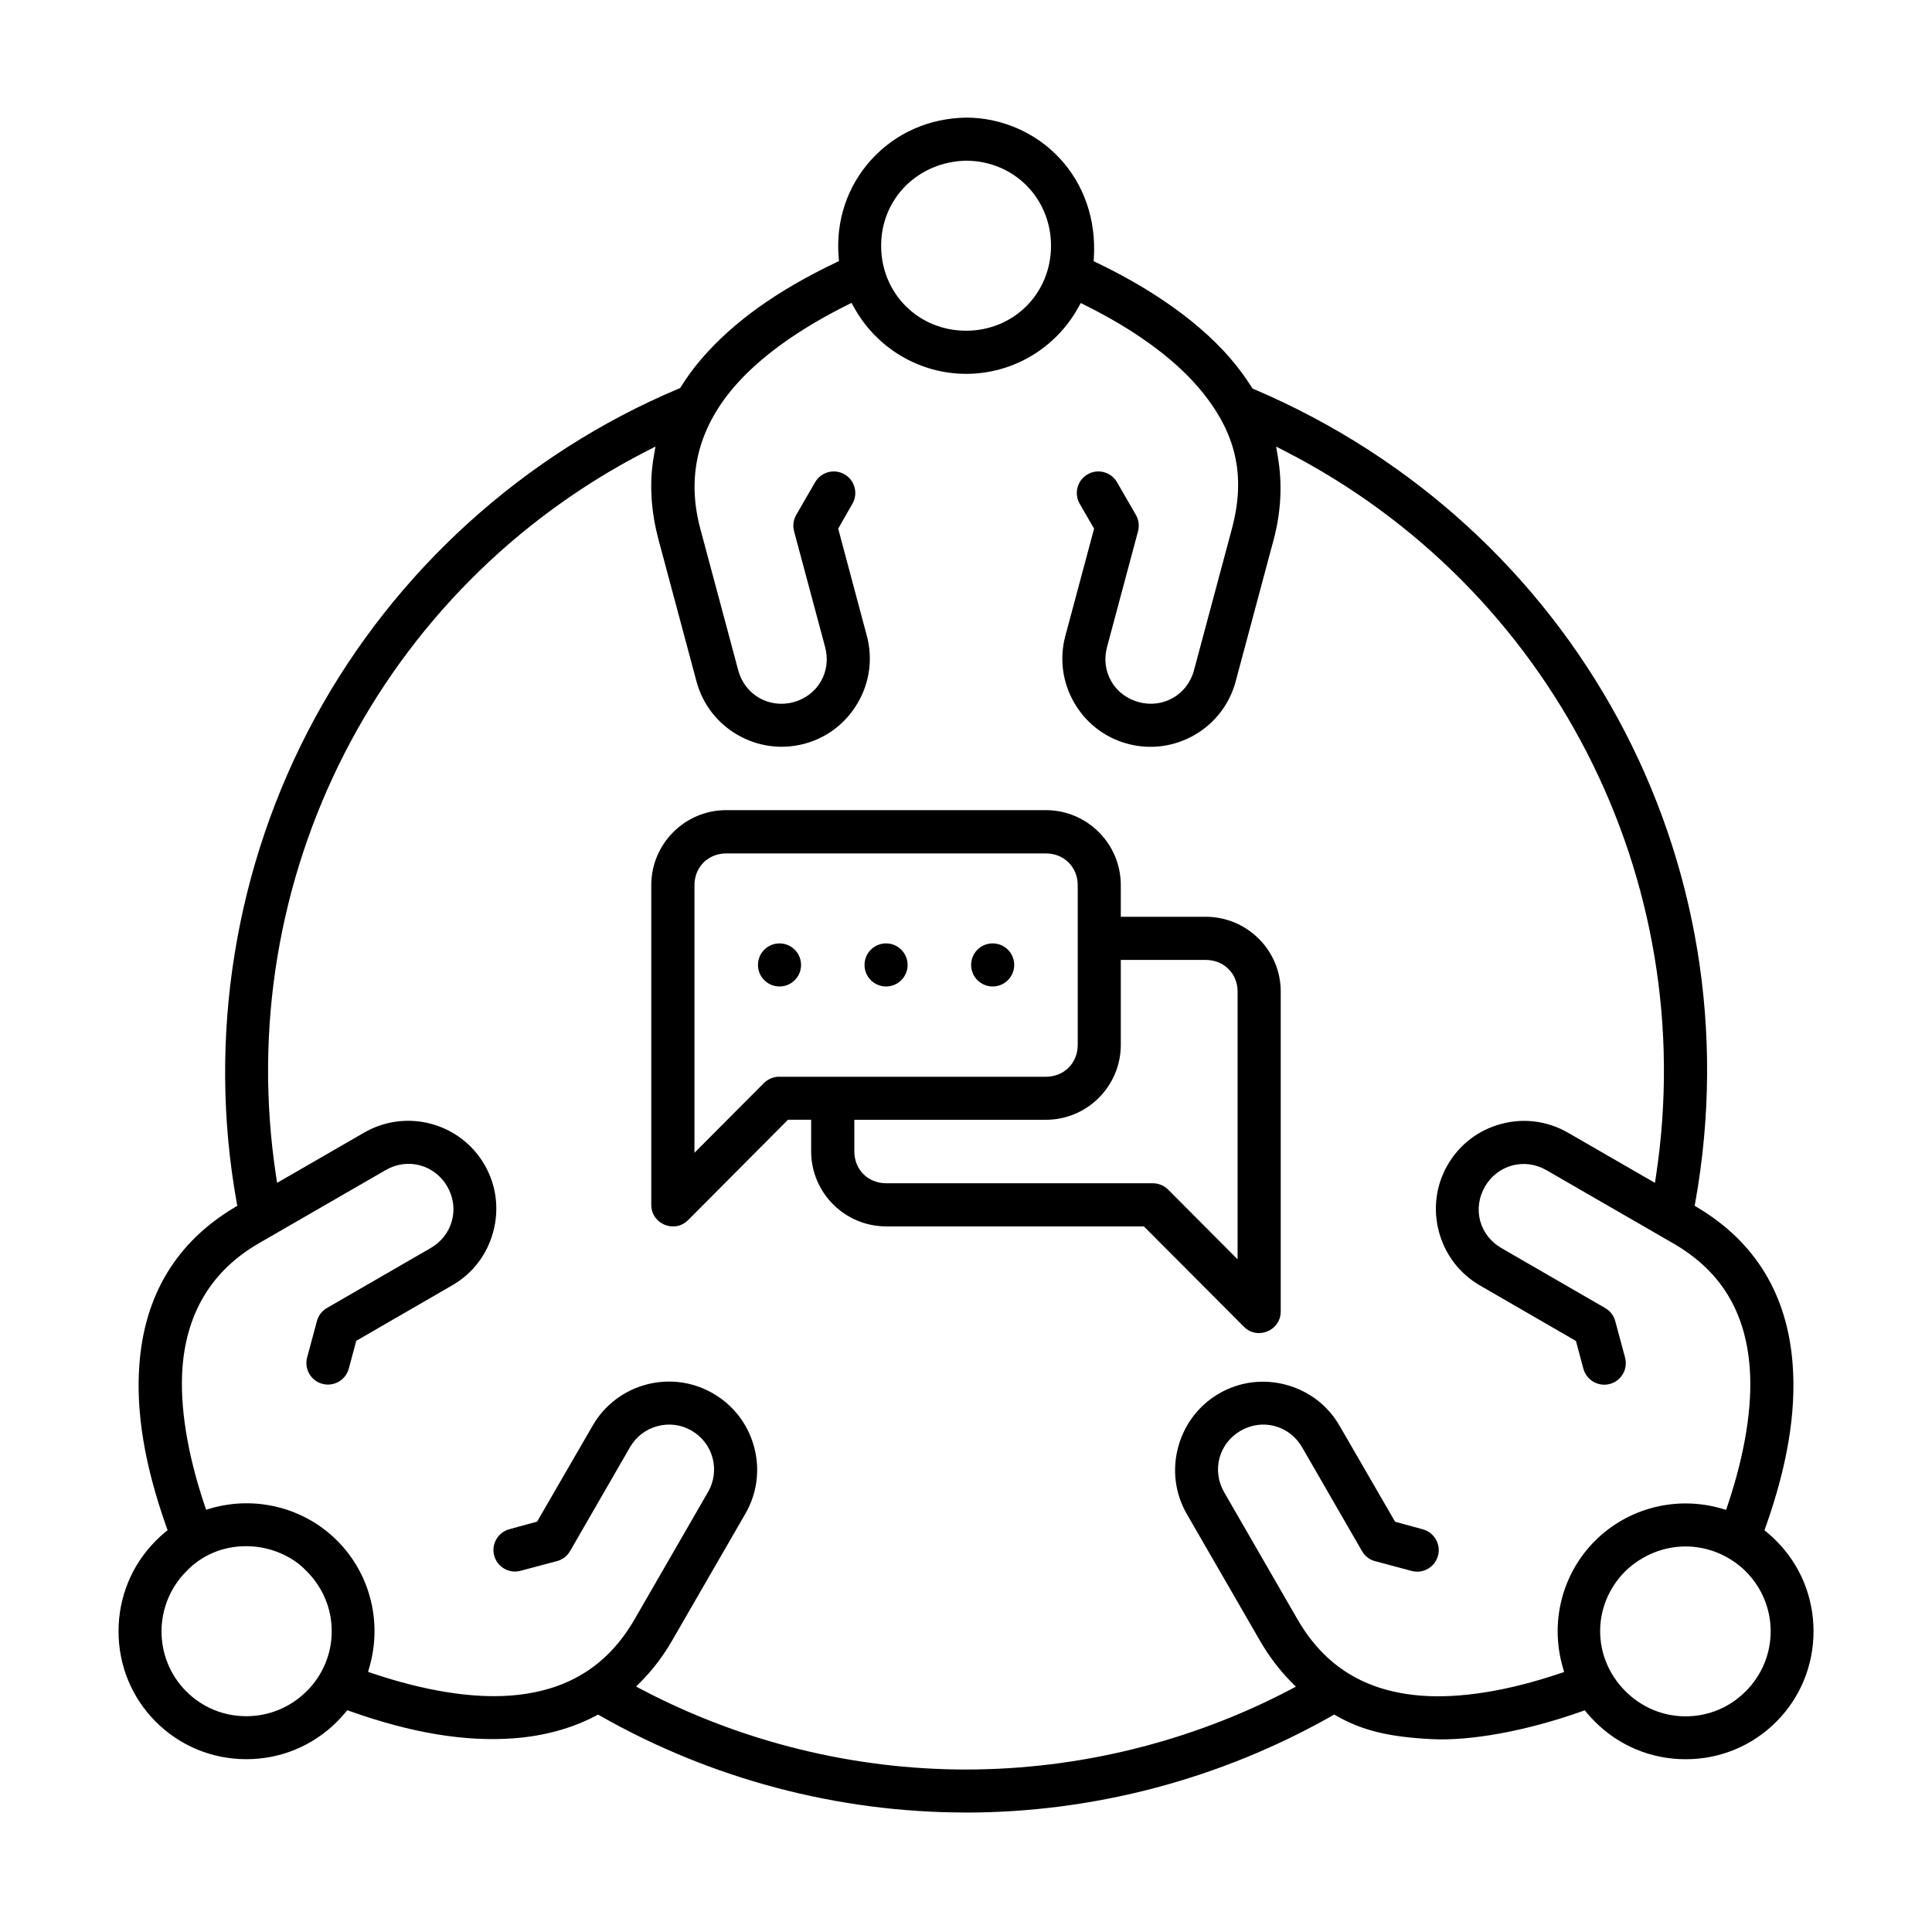
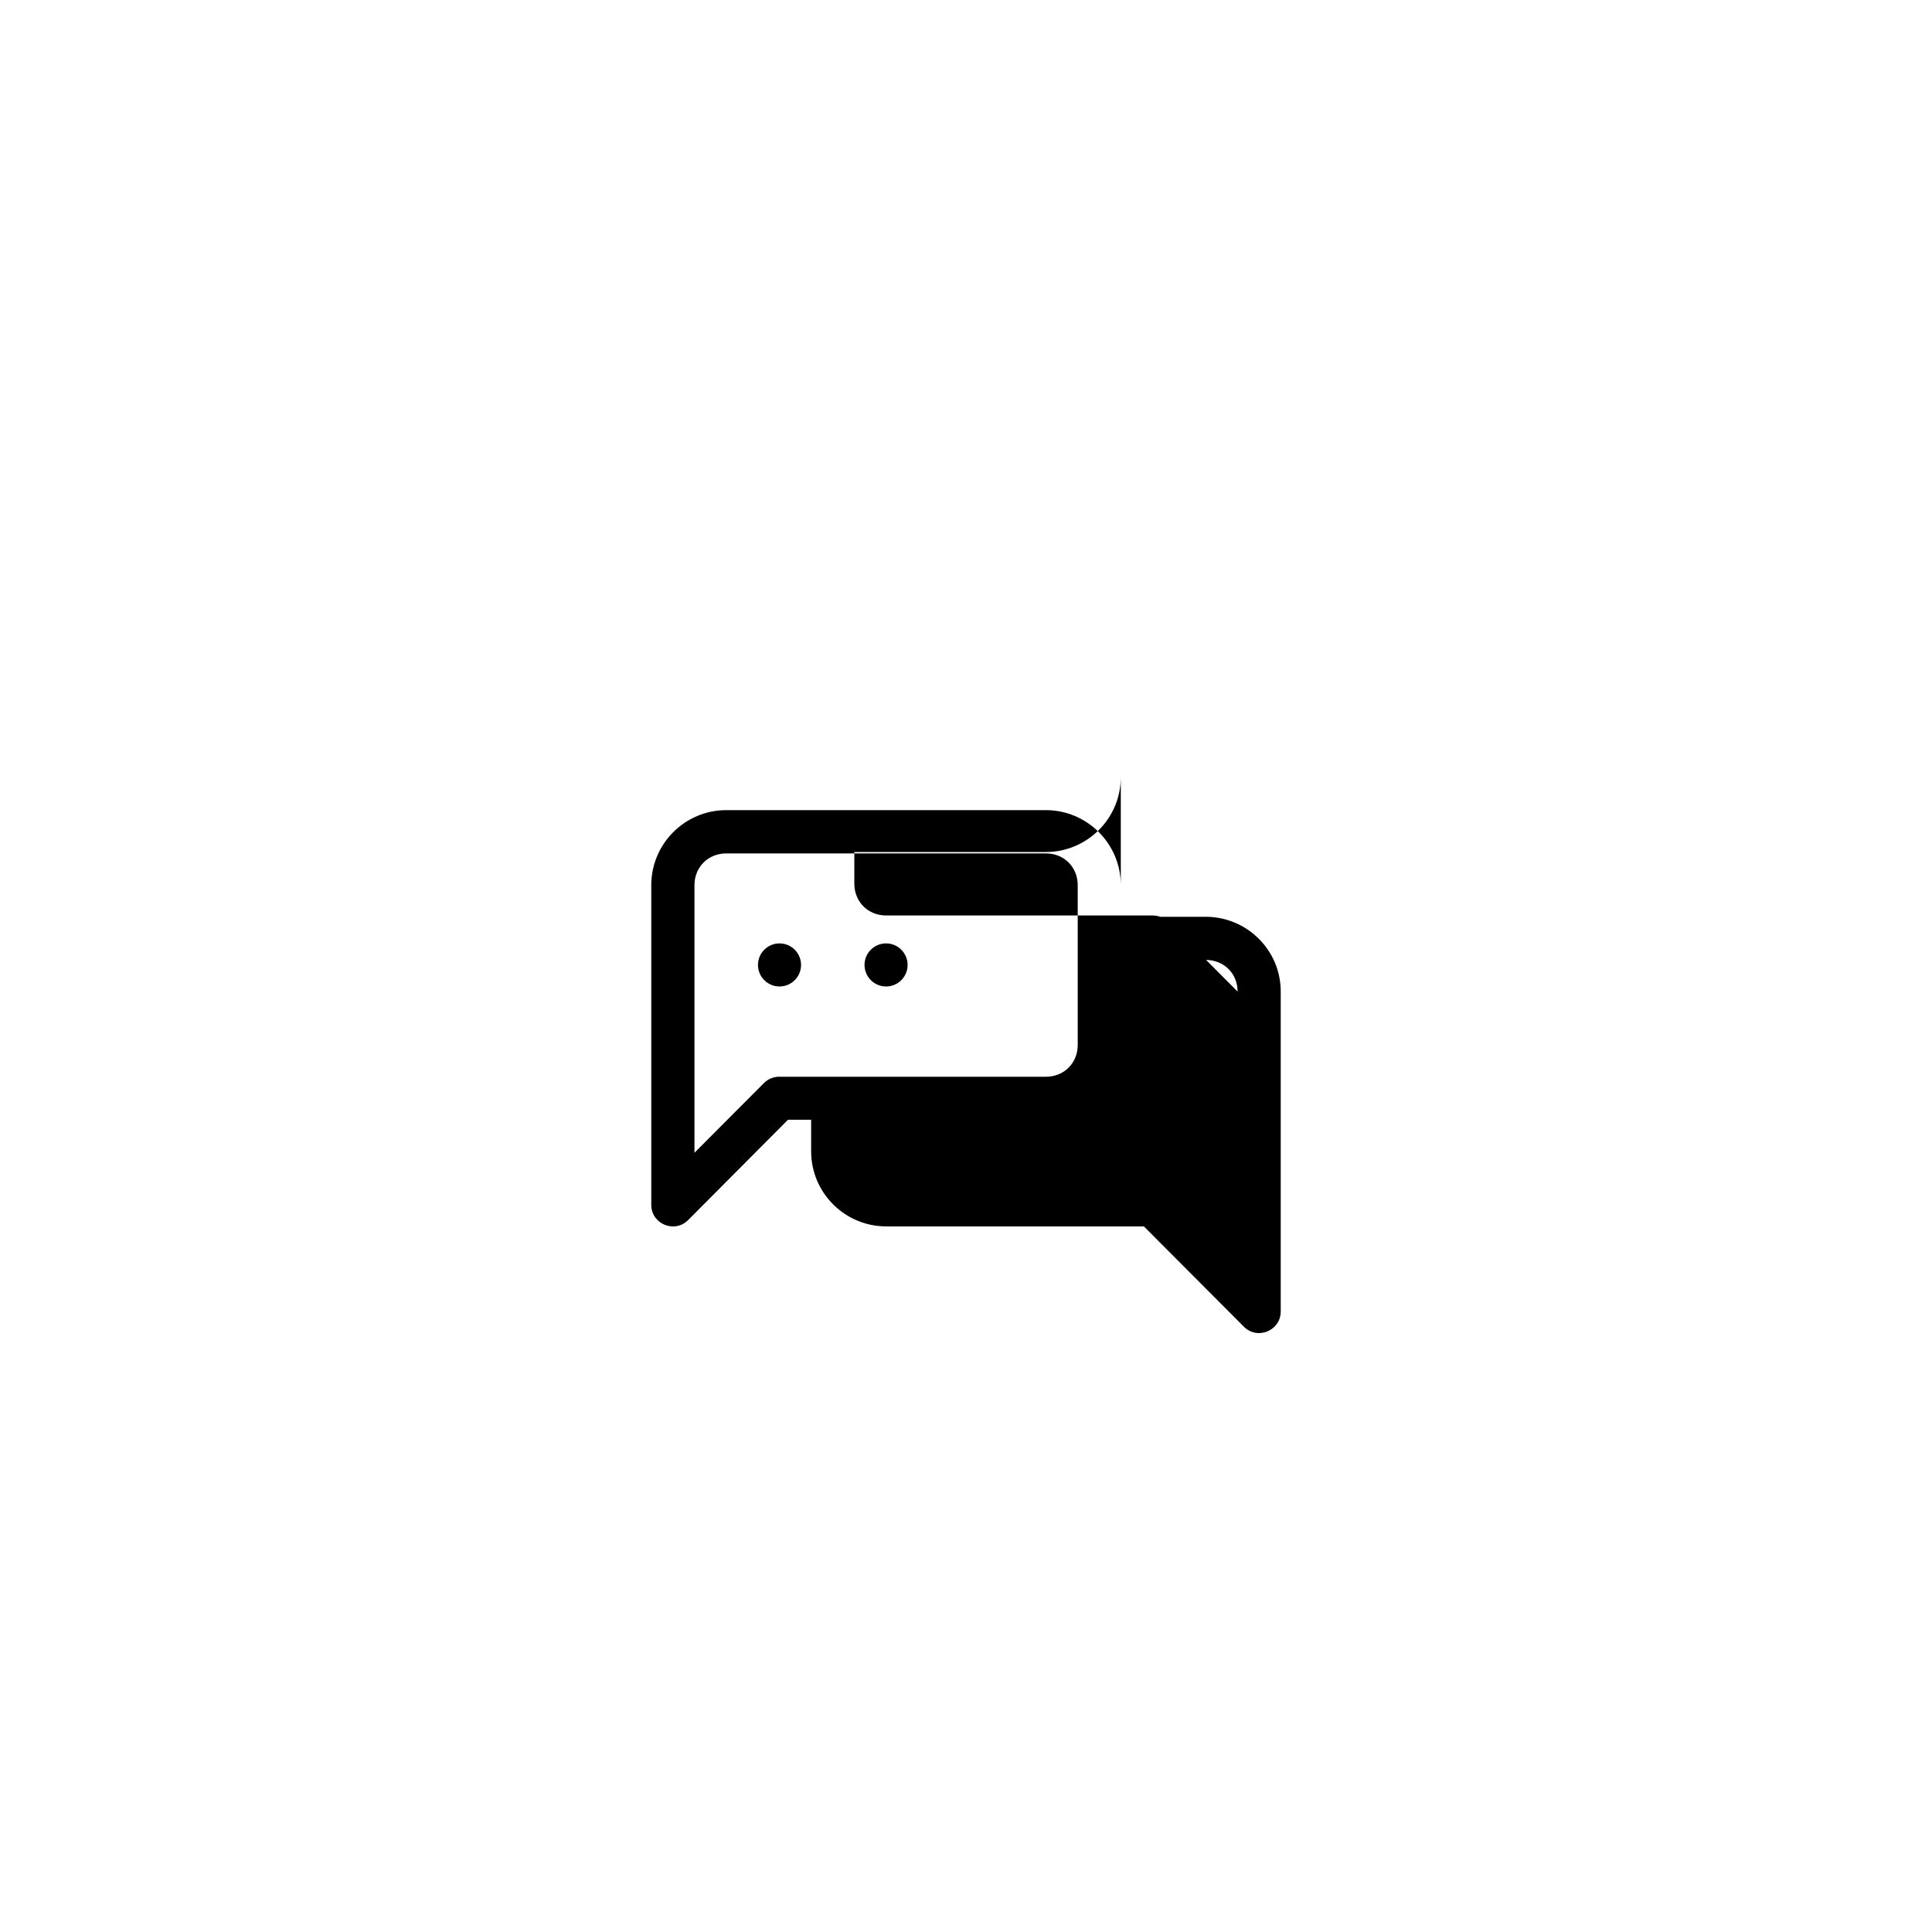
<svg xmlns="http://www.w3.org/2000/svg" id="Calque_1" data-name="Calque 1" width="400" height="400" viewBox="0 0 400 400">
  <g>
-     <path d="m199.96,375.27c26.47,0,52.67-6.92,75.76-20l.52-.29.52.3c5.28,3,10.79,4.34,19.64,4.79,8.13.42,19.72-1.72,31.01-5.72l.69-.25.47.56c.52.62,1.07,1.23,1.65,1.8,5.01,5.01,11.67,7.77,18.77,7.77h.02c7.09,0,13.74-2.75,18.73-7.74,4.99-4.99,7.73-11.65,7.73-18.76,0-7.11-2.76-13.77-7.75-18.76-.58-.58-1.2-1.15-1.84-1.68l-.57-.47.25-.69c4.51-12.72,6.33-23.73,5.59-33.66-1.08-14.38-7.7-25.3-19.67-32.45l-.62-.37.13-.72c12.7-70.77-24.87-140.01-91.36-168.36l-.3-.13-.18-.27c-1.49-2.33-2.71-3.98-4.36-5.9-8.01-9.32-19.5-15.95-27.72-19.88l-.64-.31.04-.71c.49-7.9-2.05-15.25-7.16-20.69-4.97-5.29-12-8.33-19.27-8.33-7.67.11-14.66,3.21-19.67,8.74-4.98,5.49-7.37,12.68-6.73,20.24l.06.73-.66.31c-12.16,5.8-21.25,12.31-27.8,19.92-1.57,1.82-2.99,3.76-4.24,5.76l-.18.29-.31.13c-32,13.46-58.75,37.69-75.33,68.23-16.56,30.52-22.31,66.12-16.18,100.24l.13.71-.62.37c-11.96,7.16-18.57,18.07-19.65,32.44-.75,9.92,1.08,20.93,5.59,33.66l.25.69-.57.47c-.64.53-1.26,1.09-1.84,1.68-4.99,4.99-7.74,11.65-7.75,18.76,0,7.11,2.74,13.77,7.73,18.76,4.99,4.99,11.64,7.74,18.73,7.74h.02c7.1,0,13.76-2.77,18.77-7.78.58-.58,1.13-1.19,1.65-1.8l.47-.56.69.25c12.69,4.49,23.72,6.31,33.73,5.57,6.3-.47,12.02-2.04,16.98-4.64l.51-.27.5.28c23.02,13.08,49.17,19.99,75.63,19.99v.25h0v-.25Zm166.64-37.54c0,4.68-1.83,9.1-5.18,12.45-3.34,3.34-7.75,5.17-12.42,5.17-4.71,0-9.13-1.86-12.48-5.21-6.97-6.97-6.97-17.89,0-24.86,7.12-6.8,17.81-6.8,24.86-.01,3.36,3.36,5.21,7.78,5.22,12.46ZM199.97,33.27h.01c9.89,0,17.62,7.74,17.62,17.62s-7.73,17.58-17.59,17.58-17.58-7.72-17.58-17.58,7.7-17.38,17.53-17.62ZM63.48,350.15c-3.33,3.33-7.77,5.17-12.49,5.17s-9.1-1.82-12.41-5.12c-6.86-6.86-6.85-18.02.02-24.9,3.19-3.34,7.58-5.18,12.35-5.18h.08c4.77.02,9.43,1.96,12.47,5.19,3.34,3.34,5.18,7.75,5.18,12.42,0,4.67-1.84,9.08-5.19,12.43Zm68.24-.99l1-1.01c2.45-2.48,4.61-5.33,6.41-8.45l15.18-26.28c2.45-4.24,3.09-9.17,1.81-13.89-1.28-4.7-4.3-8.62-8.51-11.05-8.71-5.03-19.88-2.03-24.9,6.67l-11.51,19.89-5.71,1.56c-2.38.63-3.81,3.08-3.18,5.45.63,2.38,3.07,3.8,5.45,3.17l7.55-2.01c1.15-.3,2.12-1.04,2.72-2.08l12.41-21.51c1.25-2.16,3.25-3.7,5.66-4.35,2.41-.65,4.92-.32,7.07.92,2.19,1.26,3.74,3.29,4.37,5.71.62,2.39.28,4.89-.97,7.04l-15.17,26.29c-5.64,9.77-14.06,14.94-25.74,15.82-7.96.6-17.82-.99-28.51-4.59l-.95-.32.28-.97c2.7-9.33.15-19.37-6.67-26.19s-16.85-9.38-26.17-6.69l-.97.28-.32-.95c-3.58-10.67-5.16-20.51-4.57-28.47.87-11.52,6.19-20.18,15.81-25.74l26.28-15.17c4.52-2.61,10.11-1.11,12.73,3.41,1.26,2.19,1.61,4.7.97,7.08-.64,2.38-2.19,4.38-4.38,5.65l-21.49,12.42c-1.03.59-1.77,1.55-2.08,2.7l-2.03,7.54c-.31,1.16-.15,2.37.45,3.4.6,1.03,1.56,1.77,2.71,2.07,2.38.64,4.83-.79,5.47-3.17l1.54-5.74.09-.05,19.8-11.45c4.2-2.42,7.21-6.36,8.47-11.09,1.27-4.73.63-9.64-1.79-13.84-5.03-8.71-16.21-11.71-24.93-6.68l-18.03,10.41-.23-1.52c-9.29-61.38,21.53-121.65,76.7-149.97l1.87-.96-.36,2.07c-.94,5.46-.6,11.26,1,17.25l7.85,29.31c1.26,4.7,4.28,8.63,8.51,11.07,4.23,2.44,9.15,3.09,13.86,1.83,4.68-1.25,8.61-4.28,11.05-8.51,2.45-4.23,3.1-9.14,1.85-13.82l-5.93-22.2.05-.09,2.89-5.05c1.23-2.13.51-4.86-1.61-6.1-2.13-1.23-4.87-.51-6.1,1.61l-3.9,6.75c-.61,1.04-.77,2.24-.47,3.4l6.43,23.99c.66,2.46.35,4.98-.87,7.1-1.22,2.13-3.25,3.66-5.7,4.32-5.05,1.35-10.07-1.55-11.42-6.61l-7.85-29.31c-2.88-10.74-.52-20.62,7.02-29.38,5.21-6.06,13.3-11.91,23.39-16.92l.9-.45.49.88c4.69,8.52,13.6,13.81,23.25,13.81s18.54-5.28,23.23-13.78l.49-.88.9.45c10.07,5,18.15,10.85,23.36,16.91,7.86,9.13,10.02,18.19,7.03,29.38l-7.85,29.3c-1.35,5.05-6.37,7.95-11.41,6.59-2.46-.66-4.49-2.19-5.71-4.31-1.23-2.12-1.54-4.64-.88-7.1l6.42-23.98c.3-1.13.14-2.37-.45-3.38l-3.9-6.76c-.6-1.03-1.56-1.77-2.71-2.08-1.15-.31-2.36-.15-3.39.45-2.13,1.23-2.86,3.96-1.63,6.09l2.98,5.16-.03.1-5.92,22.09c-1.26,4.7-.61,9.62,1.83,13.84,2.44,4.23,6.38,7.25,11.08,8.51,9.72,2.6,19.75-3.19,22.35-12.91l7.85-29.3c1.55-5.79,1.85-11.6.88-17.26l-.35-2.07,1.87.96c55.2,28.33,86.06,88.6,76.79,149.96l-.23,1.52-18.01-10.39c-4.21-2.43-9.13-3.08-13.84-1.81-4.71,1.26-8.65,4.28-11.08,8.5-2.42,4.2-3.06,9.11-1.79,13.84,1.27,4.73,4.28,8.66,8.47,11.09l19.89,11.5,1.54,5.74c.64,2.38,3.09,3.8,5.47,3.17,1.15-.31,2.11-1.04,2.71-2.07.6-1.04.76-2.25.45-3.41l-2.03-7.54c-.31-1.15-1.05-2.11-2.08-2.7l-21.49-12.42c-2.2-1.27-3.77-3.28-4.4-5.64-.63-2.37-.28-4.88.99-7.08,1.26-2.19,3.27-3.74,5.65-4.38,2.38-.64,4.89-.29,7.08.97l26.28,15.17c9.76,5.64,14.93,14.05,15.81,25.74.6,7.96-.98,17.8-4.57,28.47l-.32.95-.97-.28c-9.33-2.69-19.35-.12-26.17,6.69-6.82,6.82-9.38,16.85-6.67,26.19l.28.97-.96.32c-10.69,3.6-20.55,5.18-28.51,4.59-11.68-.88-20.1-6.05-25.74-15.82l-15.17-26.29c-2.62-4.54-1.12-10.13,3.4-12.75,4.52-2.61,10.11-1.1,12.73,3.43l12.41,21.51c.6,1.03,1.57,1.77,2.72,2.07l7.56,2.02c2.37.63,4.81-.8,5.45-3.18.63-2.37-.8-4.81-3.18-5.45l-5.71-1.56-.05-.09-11.46-19.8c-2.42-4.2-6.36-7.2-11.08-8.47-4.72-1.26-9.63-.63-13.83,1.8-4.2,2.42-7.21,6.36-8.49,11.1-1.27,4.73-.64,9.65,1.78,13.85l15.18,26.29c1.82,3.14,3.97,5.99,6.41,8.46l1,1.01-1.26.66c-20.59,10.78-43.77,16.48-67.02,16.49-23.26,0-46.44-5.7-67.03-16.5l-1.26-.66Z" />
-     <path d="m183.47,253.92h53.37l.07.07,20.6,20.67c1.56,1.58,3.55,1.55,4.89.99,1.34-.55,2.77-1.94,2.76-4.16v-66.21c0-8.53-6.97-15.47-15.53-15.47h-17.58v-6.55c0-8.56-6.96-15.53-15.52-15.53h-66.17c-8.56,0-15.52,6.97-15.52,15.53v66.15c-.02,2.22,1.42,3.61,2.76,4.16,1.34.56,3.33.59,4.89-.99l20.66-20.75h4.79v6.55c0,8.56,6.97,15.53,15.53,15.53Zm48.58-37.59v-17.59h17.58c3.76,0,6.6,2.81,6.6,6.55v55.44l-14.38-14.43c-.83-.84-1.99-1.32-3.17-1.32h-55.21c-3.76,0-6.59-2.83-6.59-6.59v-6.55h39.65c8.56,0,15.52-6.96,15.52-15.52Zm-70.73,6.59c-1.18,0-2.33.48-3.16,1.32l-14.38,14.43v-55.39c0-3.76,2.83-6.59,6.59-6.59h66.17c3.76,0,6.59,2.83,6.59,6.59v33.06c0,3.76-2.83,6.59-6.59,6.59h-55.21Z" />
+     <path d="m183.47,253.92h53.37l.07.07,20.6,20.67c1.56,1.58,3.55,1.55,4.89.99,1.34-.55,2.77-1.94,2.76-4.16v-66.21c0-8.53-6.97-15.47-15.53-15.47h-17.58v-6.55c0-8.56-6.96-15.53-15.52-15.53h-66.17c-8.56,0-15.52,6.97-15.52,15.53v66.15c-.02,2.22,1.42,3.61,2.76,4.16,1.34.56,3.33.59,4.89-.99l20.66-20.75h4.79v6.55c0,8.56,6.97,15.53,15.53,15.53Zm48.58-37.59v-17.59h17.58c3.76,0,6.6,2.81,6.6,6.55l-14.38-14.43c-.83-.84-1.99-1.32-3.17-1.32h-55.21c-3.76,0-6.59-2.83-6.59-6.59v-6.55h39.65c8.56,0,15.52-6.96,15.52-15.52Zm-70.73,6.59c-1.18,0-2.33.48-3.16,1.32l-14.38,14.43v-55.39c0-3.76,2.83-6.59,6.59-6.59h66.17c3.76,0,6.59,2.83,6.59,6.59v33.06c0,3.76-2.83,6.59-6.59,6.59h-55.21Z" />
  </g>
  <path d="m161.39,195.32c-2.46,0-4.46,2-4.46,4.46s2,4.46,4.46,4.46,4.46-2,4.46-4.46-2-4.46-4.46-4.46Z" />
  <path d="m183.45,195.32c-2.46,0-4.46,2-4.46,4.46s2,4.46,4.46,4.46,4.46-2,4.46-4.46-2-4.46-4.46-4.46Z" />
-   <circle cx="205.52" cy="199.78" r="4.46" />
</svg>